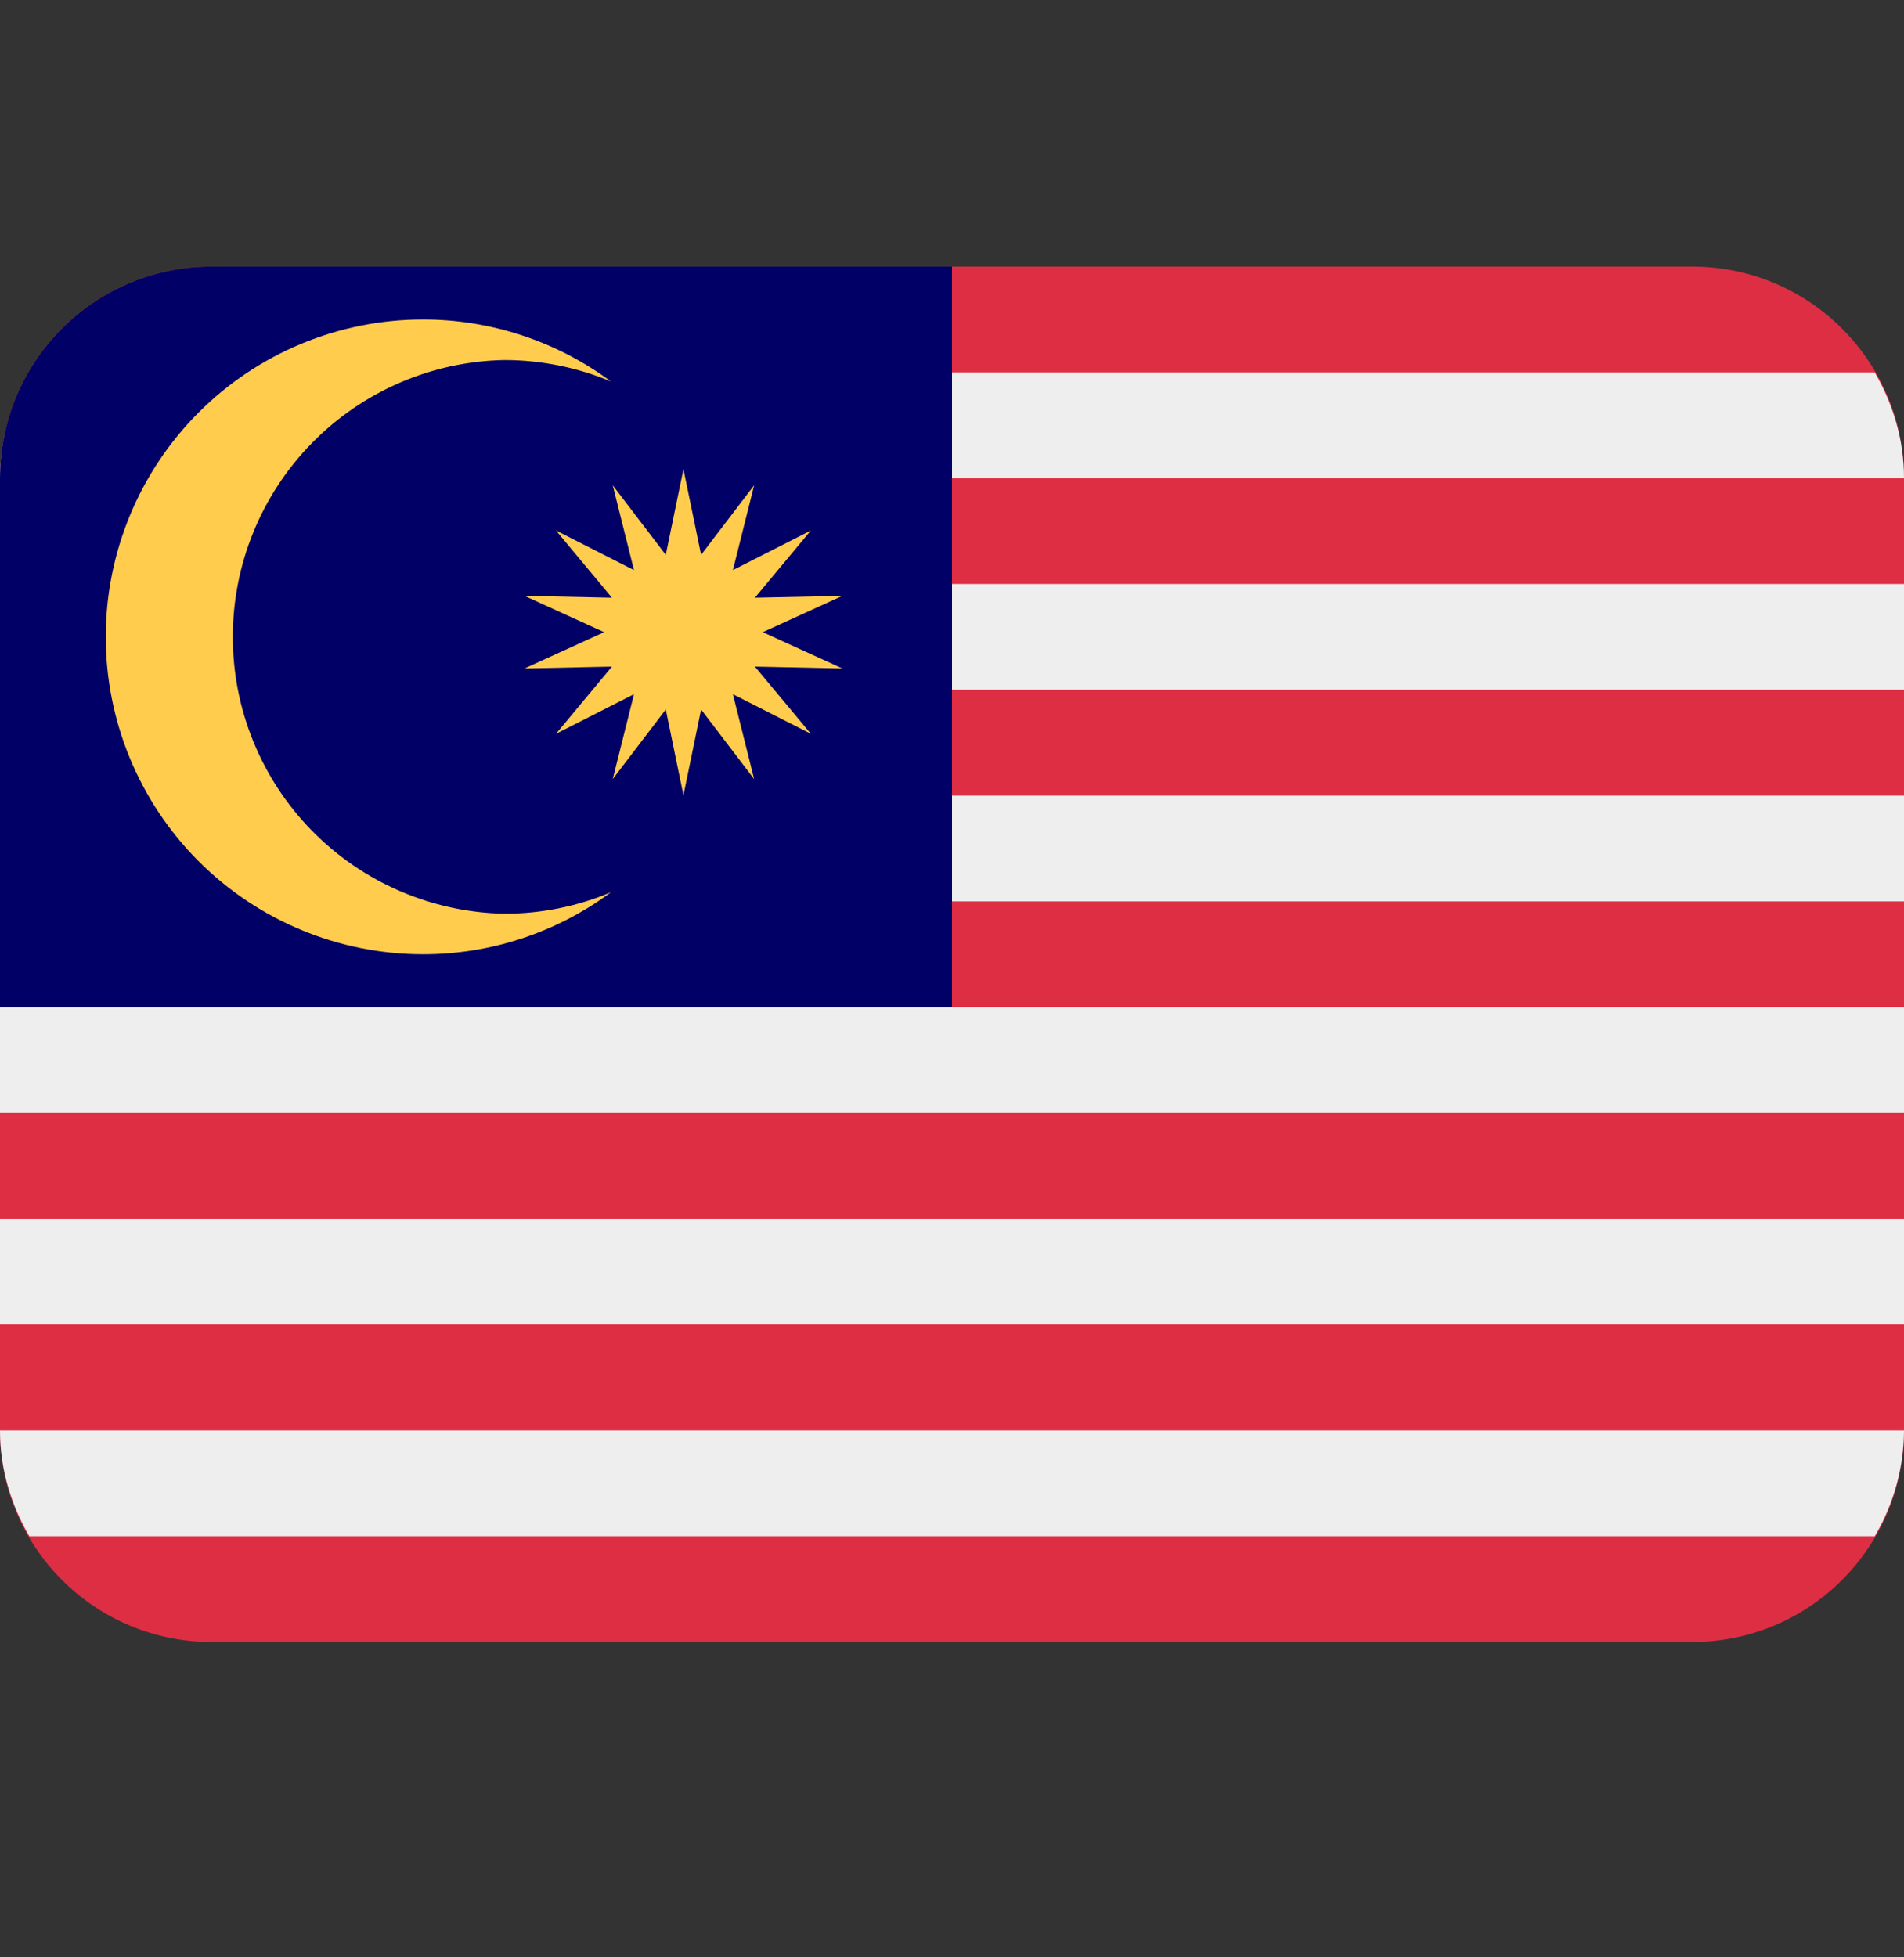
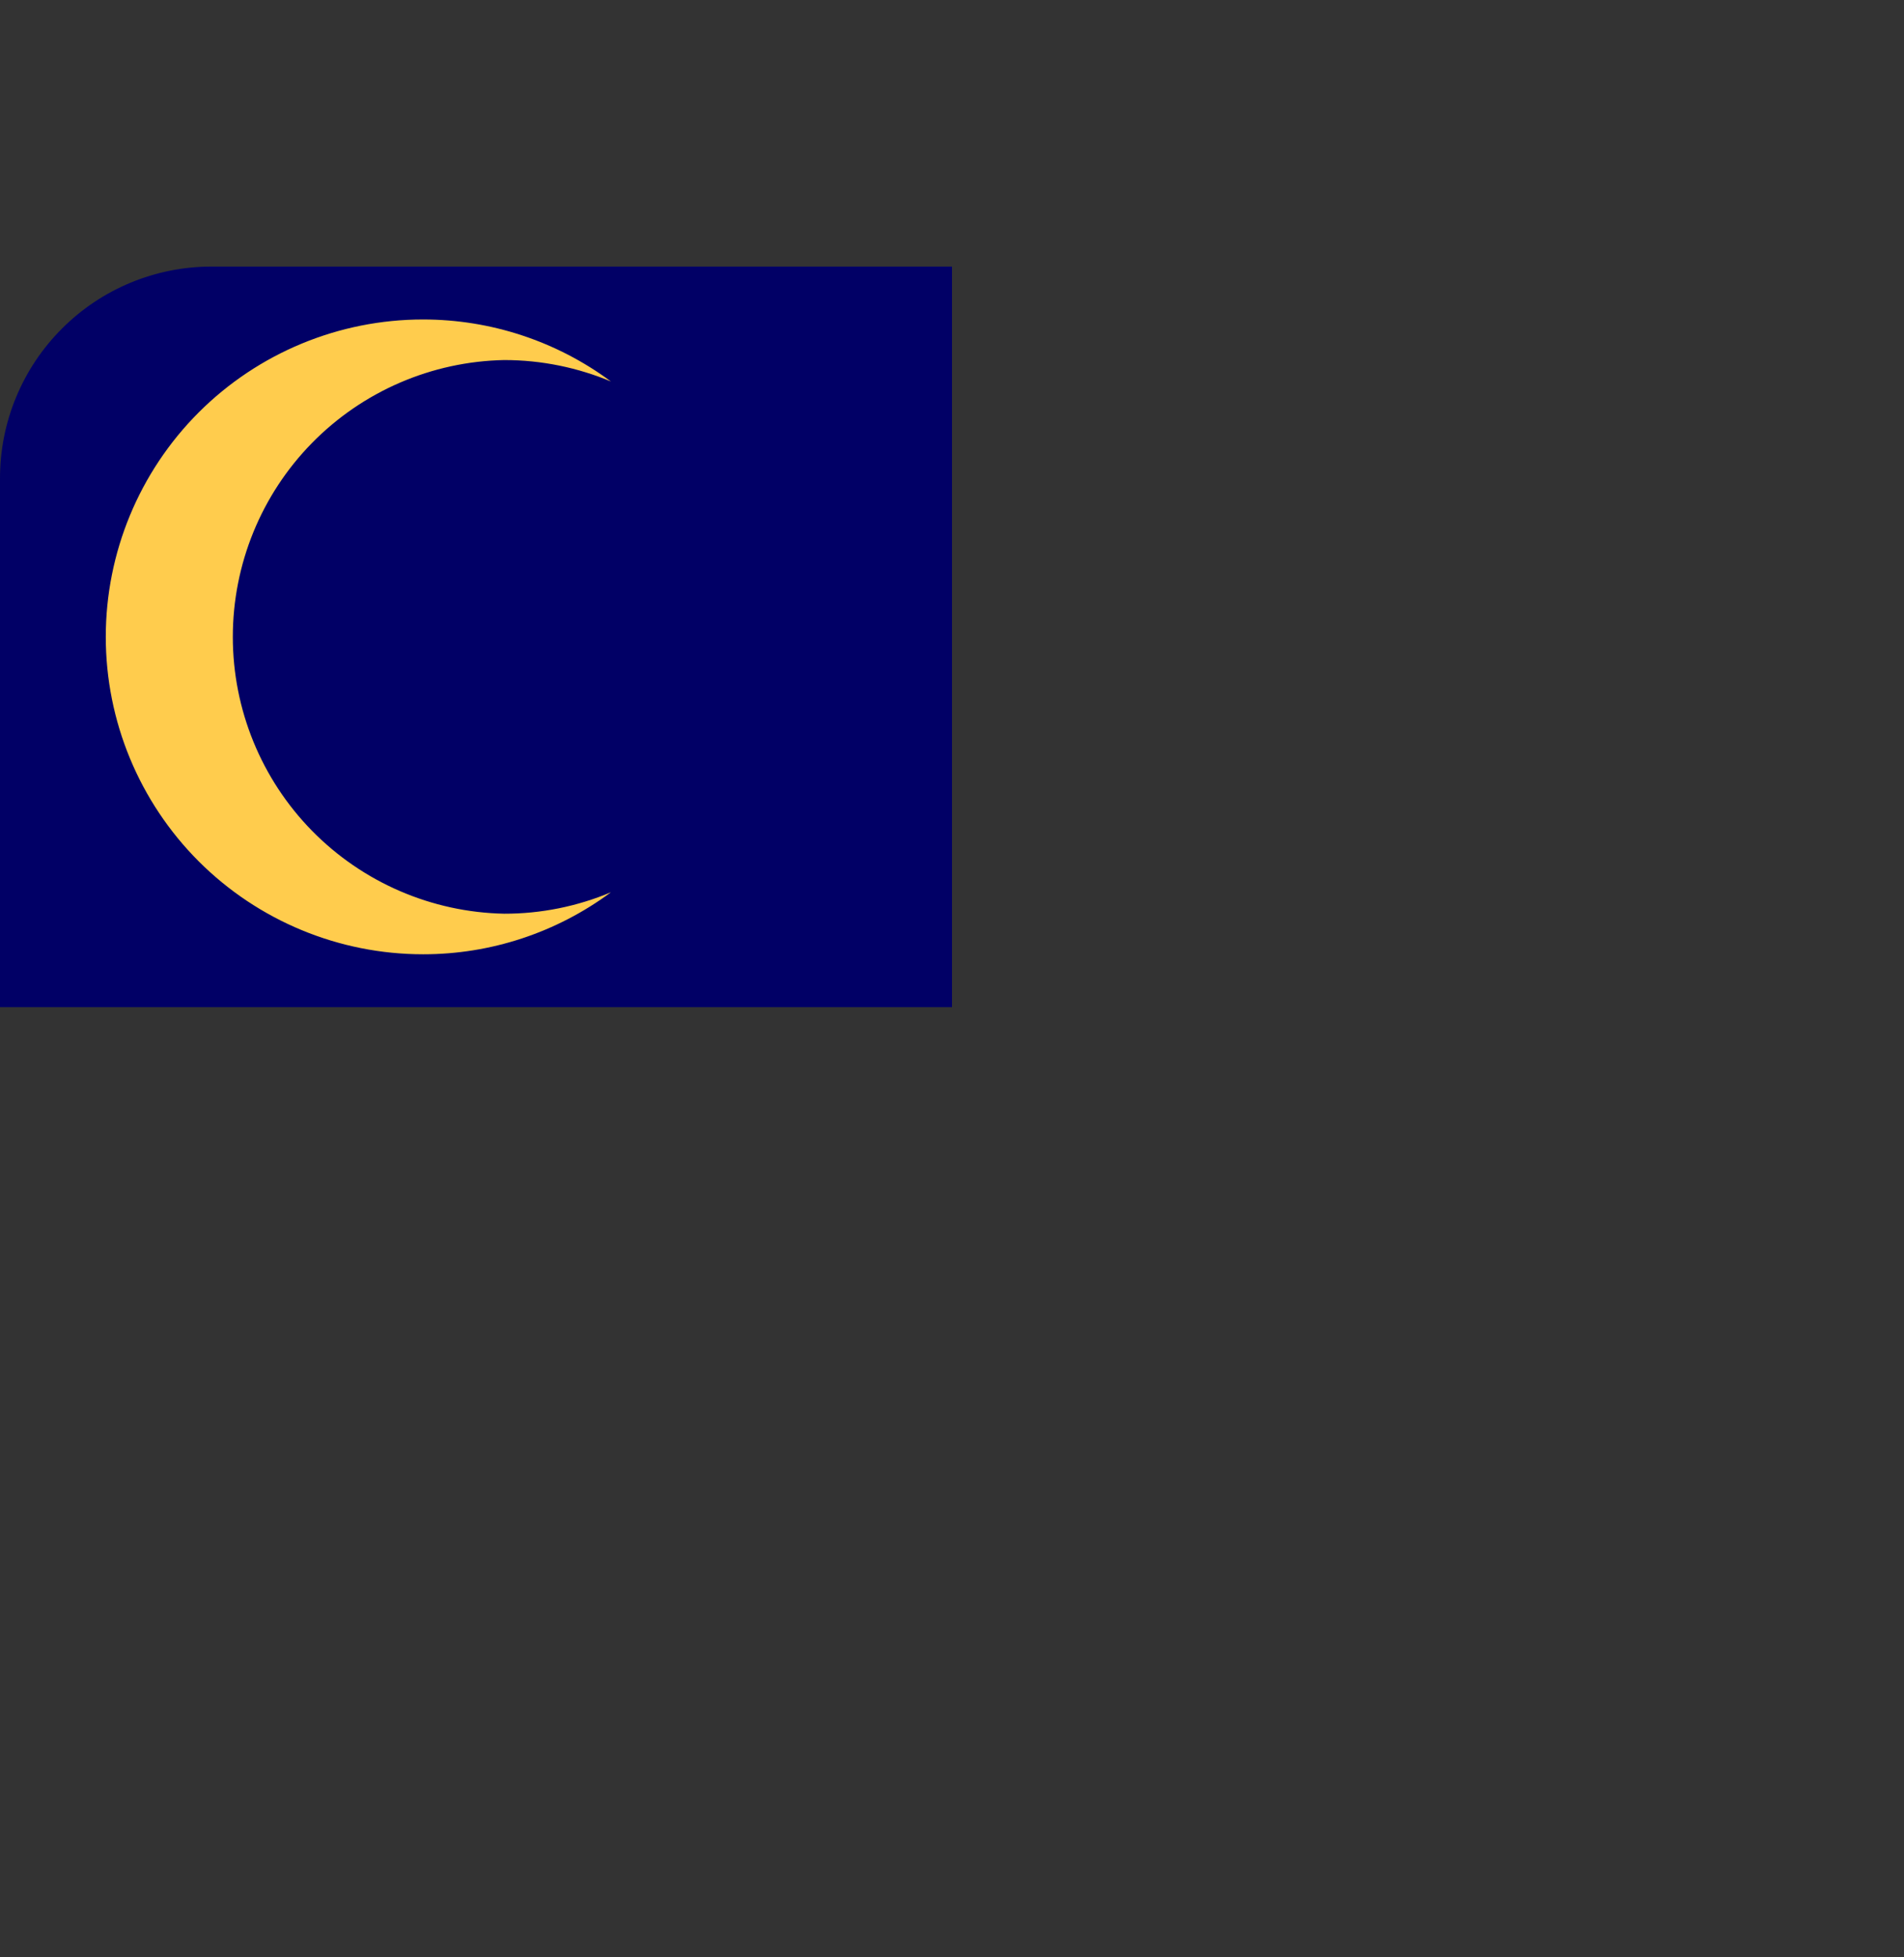
<svg xmlns="http://www.w3.org/2000/svg" width="36" height="37" viewBox="0 0 36 37" fill="none">
  <rect x="0" y="0" width="36" height="37" fill="#333333" stroke="none" />
  <g id="twemoji:flag-malaysia" clip-path="url(#clip0_3557_627)">
-     <path id="Vector" d="M36 27.039C36 28.1 35.579 29.117 34.828 29.867C34.078 30.618 33.061 31.039 32 31.039H4C2.939 31.039 1.922 30.618 1.172 29.867C0.421 29.117 0 28.1 0 27.039V9.039C0 7.978 0.421 6.961 1.172 6.211C1.922 5.46 2.939 5.039 4 5.039H32C33.061 5.039 34.078 5.46 34.828 6.211C35.579 6.961 36 7.978 36 9.039V27.039Z" fill="#DD2E44" />
-     <path id="Vector_2" d="M0.555 29.039H35.446C35.805 28.433 35.996 27.743 36 27.039H0C0 27.771 0.211 28.448 0.555 29.039ZM0 23.039H36V25.039H0V23.039ZM0 19.039H36V21.039H0V19.039ZM0 15.039H36V17.039H0V15.039ZM0 11.039H36V13.039H0V11.039ZM0.555 7.039C0.195 7.645 0.004 8.335 0 9.039H36C36 8.307 35.789 7.629 35.445 7.039H0.555Z" fill="#EEEEEE" />
    <path id="Vector_3" d="M18 5.039H4C2.939 5.039 1.922 5.46 1.172 6.211C0.421 6.961 0 7.978 0 9.039L0 19.039H18V5.039Z" fill="#010066" />
    <path id="Vector_4" d="M9.534 17.272C8.164 17.245 6.859 16.682 5.899 15.704C4.94 14.726 4.402 13.41 4.402 12.04C4.402 10.669 4.939 9.353 5.898 8.375C6.858 7.396 8.163 6.833 9.533 6.806C10.248 6.806 10.93 6.952 11.551 7.211C10.524 6.45 9.279 6.039 8 6.039C6.409 6.039 4.883 6.671 3.757 7.796C2.632 8.922 2 10.448 2 12.039C2 13.63 2.632 15.156 3.757 16.282C4.883 17.407 6.409 18.039 8 18.039C9.279 18.04 10.524 17.629 11.551 16.867C10.912 17.135 10.227 17.273 9.534 17.272Z" fill="#FFCC4D" />
-     <path id="Vector_5" d="M12.922 8.868L13.256 10.488L14.259 9.173L13.857 10.777L15.332 10.028L14.273 11.299L15.927 11.264L14.422 11.95L15.927 12.636L14.273 12.601L15.332 13.872L13.857 13.123L14.259 14.728L13.256 13.412L12.922 15.033L12.588 13.412L11.585 14.728L11.987 13.123L10.512 13.872L11.57 12.601L9.917 12.636L11.422 11.95L9.917 11.264L11.57 11.299L10.512 10.028L11.987 10.777L11.585 9.173L12.588 10.488L12.922 8.868Z" fill="#FFCC4D" />
  </g>
  <defs>
    <clipPath id="clip0_3557_627">
      <rect width="36" height="36" fill="white" transform="translate(0 0.039)" />
    </clipPath>
  </defs>
</svg>